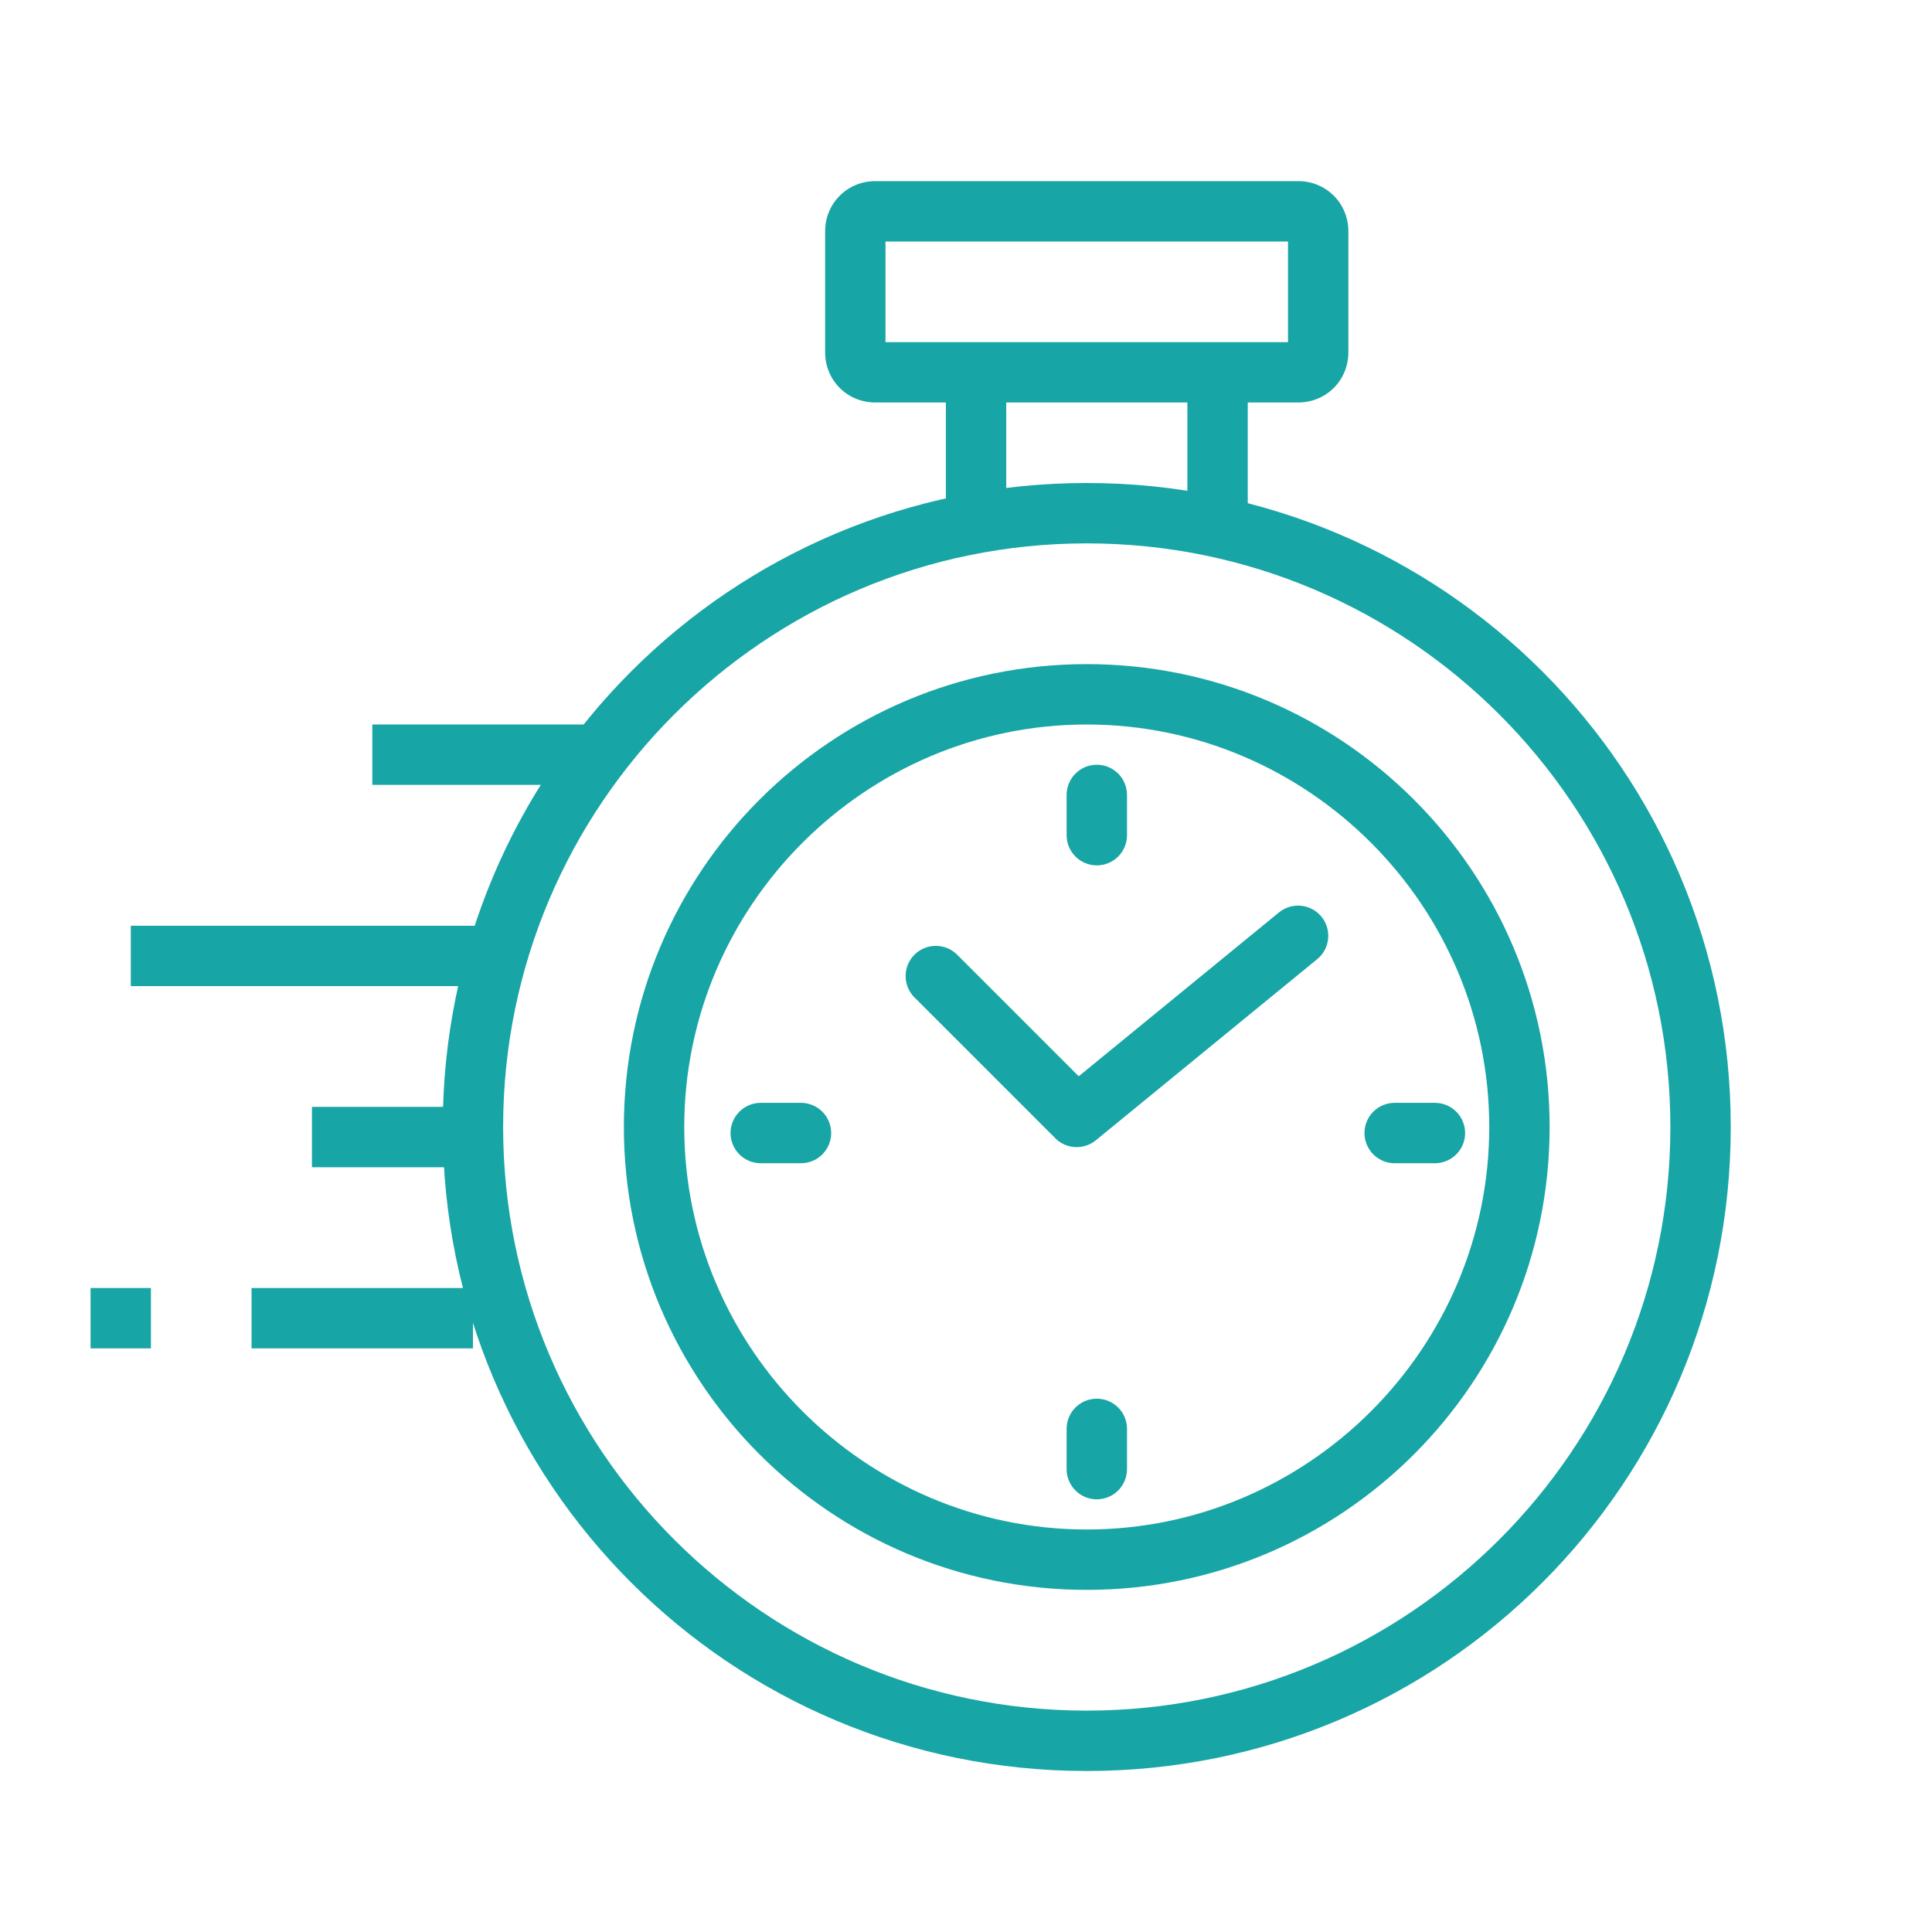
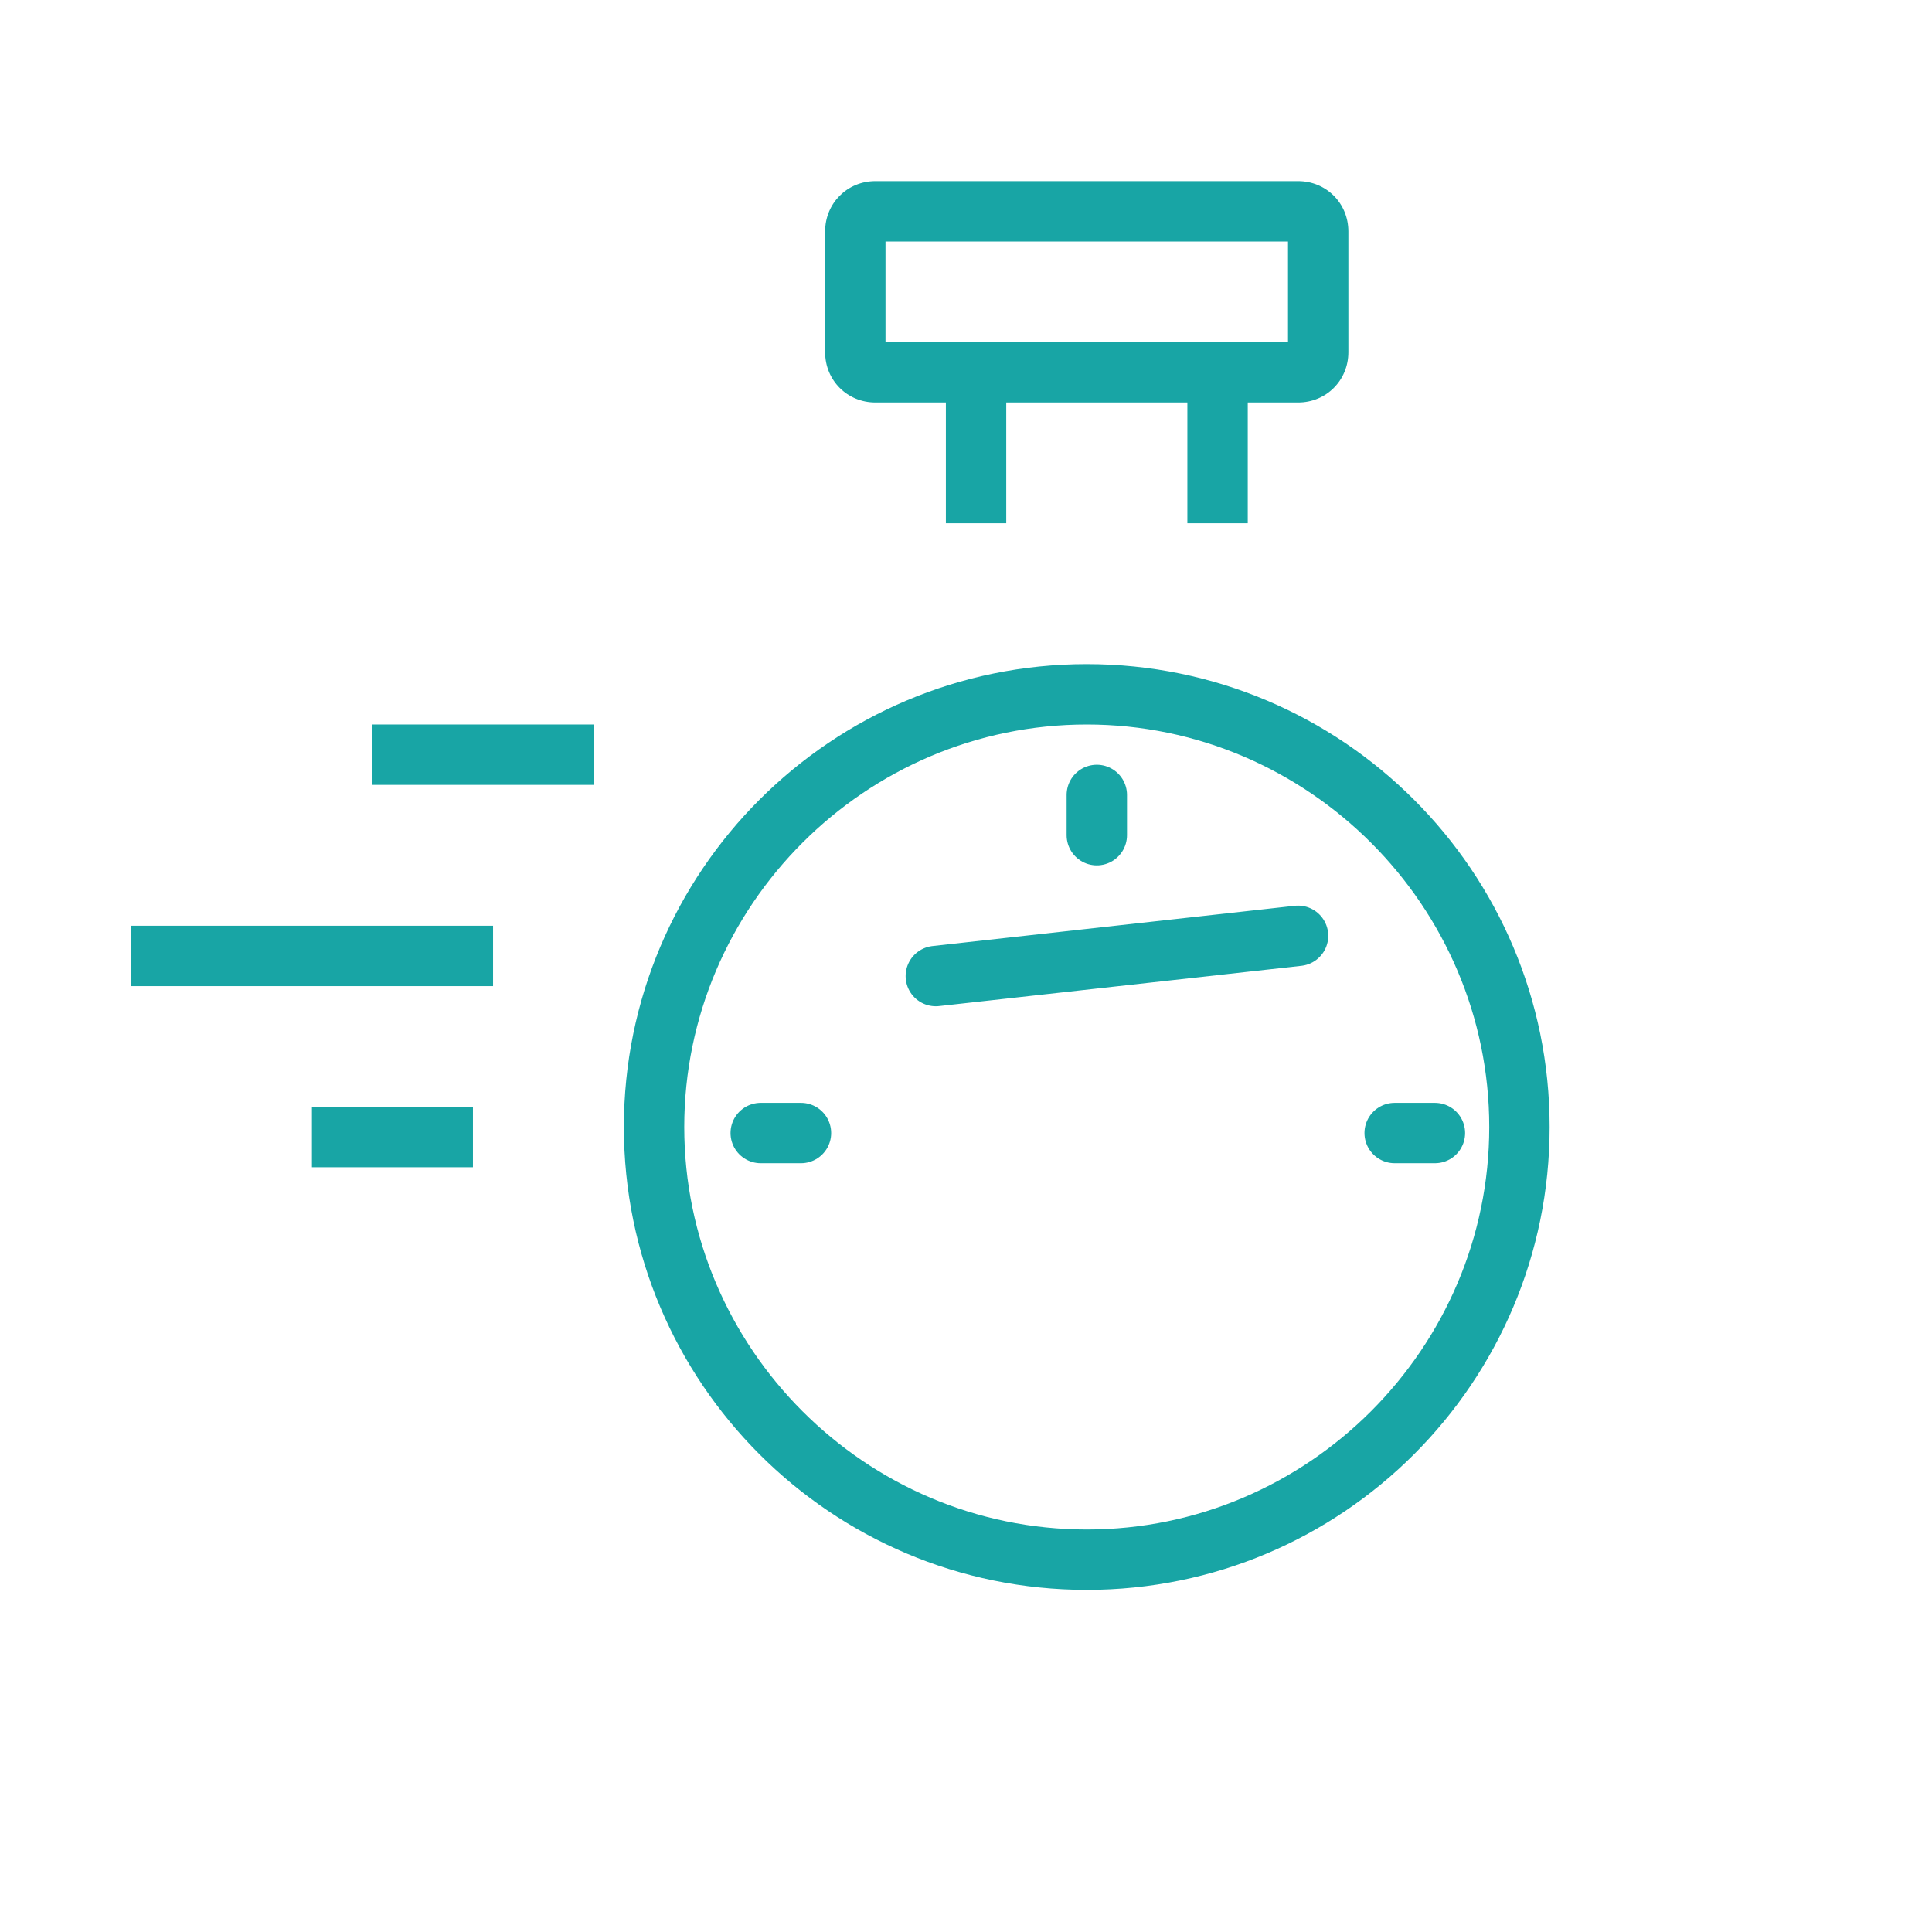
<svg xmlns="http://www.w3.org/2000/svg" width="96" height="96" viewBox="0 0 96 96" fill="none">
  <g clip-path="url(#clip0_128_590)">
-     <path d="M54 27C70 27 83 40 83 56C83 72 70 85 54 85C38 85 25 72 25 56C25 40 38 27 54 27ZM54 24C36.3 24 22 38.3 22 56C22 73.7 36.3 88 54 88C71.7 88 86 73.7 86 56C86 38.3 71.7 24 54 24Z" fill="#18A5A5" />
    <path d="M54 36C65 36 74 45 74 56C74 67 65 76 54 76C43 76 34 67 34 56C34 45 43 36 54 36ZM54 33C41.3 33 31 43.3 31 56C31 68.7 41.3 79 54 79C66.7 79 77 68.7 77 56C77 43.3 66.7 33 54 33Z" fill="#18A5A5" />
    <path d="M60.5 18V26" stroke="#18A5A5" stroke-width="3" stroke-miterlimit="10" />
    <path d="M48.5 26V18" stroke="#18A5A5" stroke-width="3" stroke-miterlimit="10" />
    <path d="M64 12V17H44V12H64ZM64.5 9H43.5C42.1 9 41 10.1 41 11.5V17.5C41 18.9 42.1 20 43.5 20H64.5C65.9 20 67 18.9 67 17.5V11.5C67 10.1 65.9 9 64.5 9Z" fill="#18A5A5" />
    <path d="M18.5 37.5H29.5" stroke="#18A5A5" stroke-width="3" stroke-miterlimit="10" />
    <path d="M6.5 47.5H24.5" stroke="#18A5A5" stroke-width="3" stroke-miterlimit="10" />
    <path d="M15.5 56.5H23.5" stroke="#18A5A5" stroke-width="3" stroke-miterlimit="10" />
-     <path d="M4.5 65.5H7.5" stroke="#18A5A5" stroke-width="3" stroke-miterlimit="10" />
-     <path d="M12.5 65.5H23.5" stroke="#18A5A5" stroke-width="3" stroke-miterlimit="10" />
-     <path d="M46.5 48.5L53.5 55.5L64.5 46.5" stroke="#18A5A5" stroke-width="3" stroke-miterlimit="10" stroke-linecap="round" stroke-linejoin="round" />
-     <path d="M54.5 71V73" stroke="#18A5A5" stroke-width="3" stroke-miterlimit="10" stroke-linecap="round" />
+     <path d="M46.5 48.5L64.5 46.5" stroke="#18A5A5" stroke-width="3" stroke-miterlimit="10" stroke-linecap="round" stroke-linejoin="round" />
    <path d="M54.5 39.5V41.5" stroke="#18A5A5" stroke-width="3" stroke-miterlimit="10" stroke-linecap="round" />
    <path d="M39.8 56.3H37.8" stroke="#18A5A5" stroke-width="3" stroke-miterlimit="10" stroke-linecap="round" />
    <path d="M71.3 56.3H69.3" stroke="#18A5A5" stroke-width="3" stroke-miterlimit="10" stroke-linecap="round" />
  </g>
  <defs>
    <clipPath id="clip0_128_590">
      <rect width="96" height="96" fill="white" />
    </clipPath>
  </defs>
</svg>